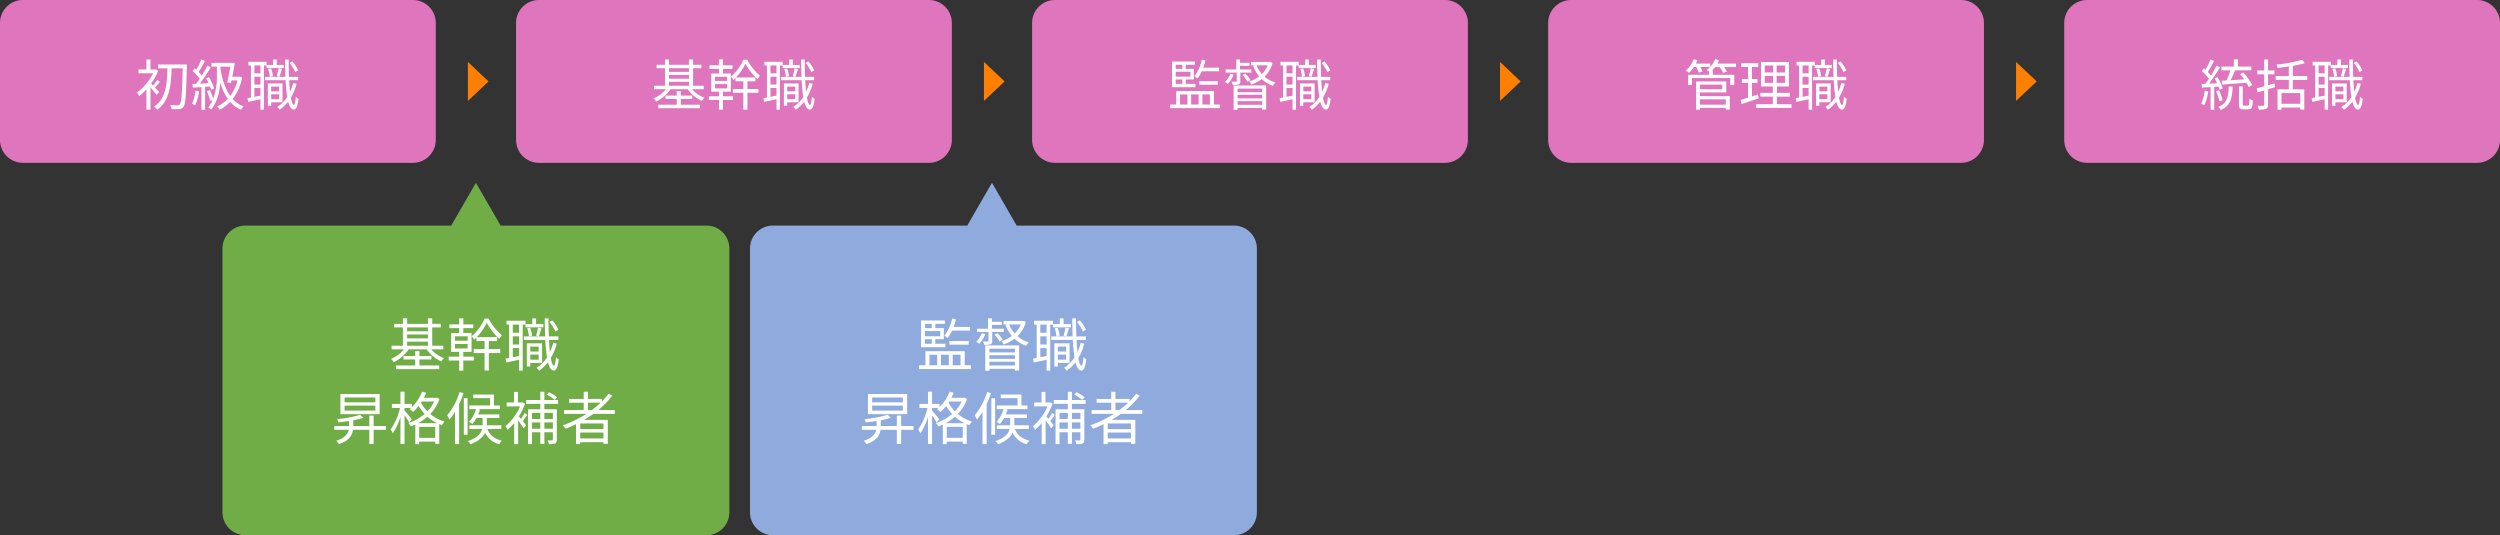
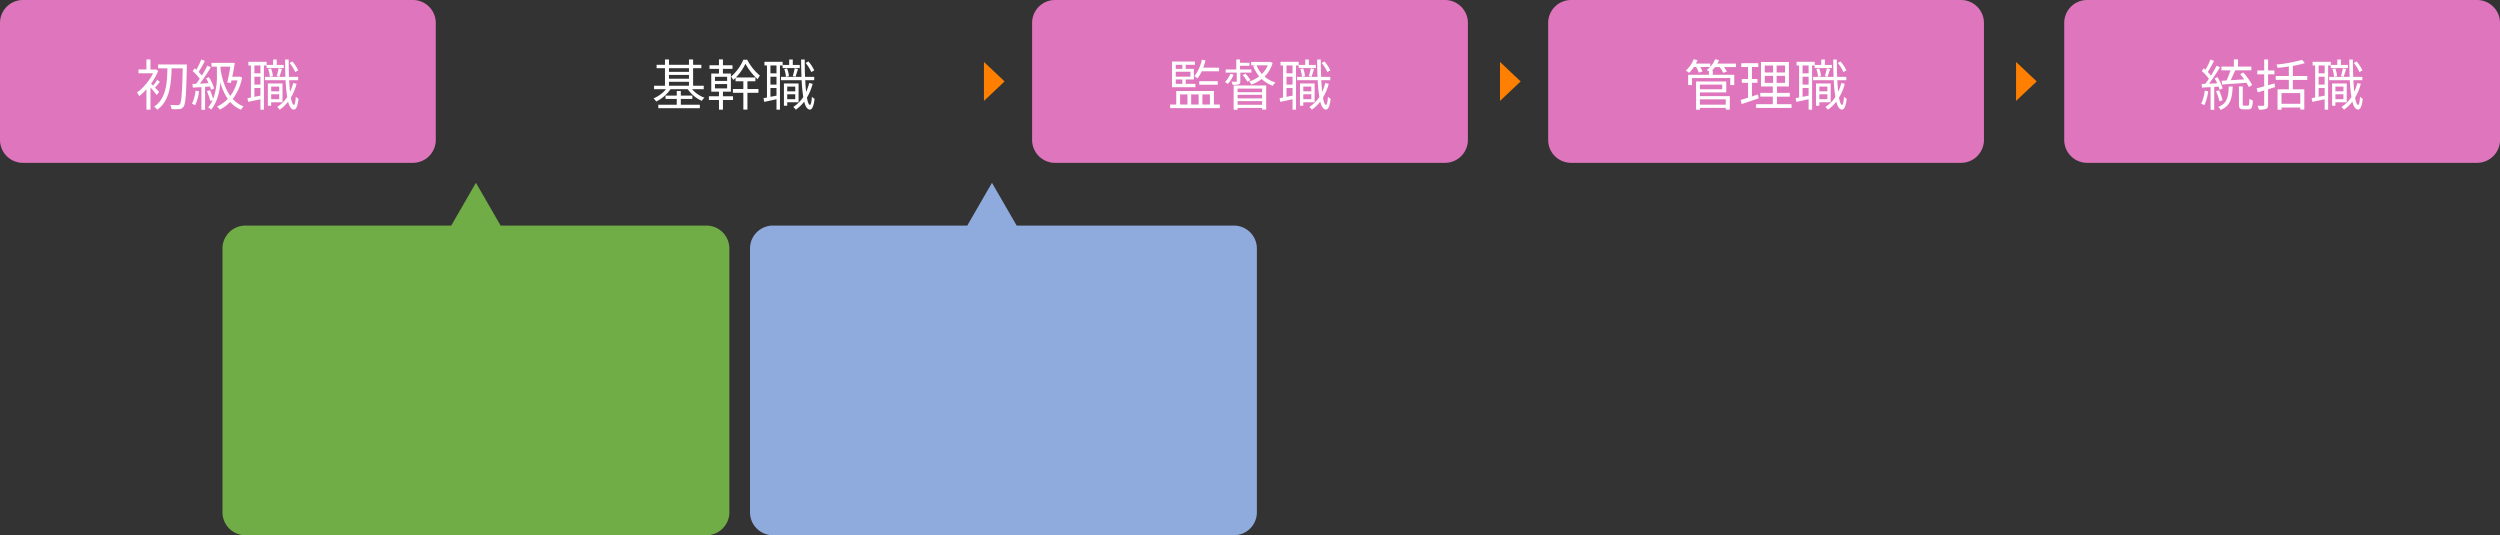
<svg xmlns="http://www.w3.org/2000/svg" width="1090" height="233.354" viewBox="0 0 1090 233.354">
  <rect x="0" y="0" width="1090" height="233.354" fill="#333333" stroke="none" />
  <g id="training_img03" transform="translate(-360 -2303)">
    <path id="パス_4749" data-name="パス 4749" d="M-13766,162a10,10,0,0,1-10-10V37a10,10,0,0,1,10-10h89.729l10.771-18.652L-13654.73,27H-13565a10,10,0,0,1,10,10V152a10,10,0,0,1-10,10Z" transform="translate(14233 2374.354)" fill="#70ad46" />
    <path id="パス_4752" data-name="パス 4752" d="M-13766,162a10,10,0,0,1-10-10V37a10,10,0,0,1,10-10h84.729l10.769-18.652L-13659.73,27H-13565a10,10,0,0,1,10,10V152a10,10,0,0,1-10,10Z" transform="translate(14463 2374.354)" fill="#8fabdd" />
-     <path id="パス_4753" data-name="パス 4753" d="M-24.125-2.975H-18.9V-4.5h-5.225V-6.6h-1.85v2.1h-5.1v1.525h5.1V-.35H-34.35V1.225H-15.5V-.35h-8.625ZM-29.5-10.75h9.075v1.775H-29.5Zm9.075-6.2v1.675H-29.5V-16.95ZM-29.5-13.875h9.075v1.725H-29.5ZM-13.725-7.4V-8.975H-18.55V-16.95h3.75V-18.5h-3.75v-2.4h-1.875v2.4H-29.5v-2.4h-1.825v2.4h-3.8v1.55h3.8v7.975h-4.95V-7.4h5.4a14.517,14.517,0,0,1-5.65,4.175,6.491,6.491,0,0,1,1.2,1.425A17.1,17.1,0,0,0-28.8-7.4h7.825a15.286,15.286,0,0,0,6.35,5.275A7.266,7.266,0,0,1-13.4-3.55,13.821,13.821,0,0,1-19.025-7.4Zm5.1-2.325H-3.1v1.95H-8.625Zm0-3.325H-3.1v1.9H-8.625ZM-5-6.3h3.6v-8.225H-5v-2.1H-.65v-1.65H-5v-2.65H-6.8v2.65h-4.3v1.65h4.3v2.1h-3.5V-6.3h3.5v2.1h-4.575v1.7H-6.8V1.9H-5V-2.5H-.425V-4.2H-5ZM6.125-11H9.75v-1.725H.875a23.206,23.206,0,0,0,4.35-6.25,26.6,26.6,0,0,0,5.525,7.05,13.311,13.311,0,0,1,1.05-1.65A23.617,23.617,0,0,1,6.025-20.8H4.275a20.713,20.713,0,0,1-5.6,7.675A6.093,6.093,0,0,1-.35-11.6a13.051,13.051,0,0,0,1.075-.975V-11h3.55v3.5H-.475v1.725h4.75V1.85h1.85V-5.775h5V-7.5h-5Zm30.35-4.925A16.332,16.332,0,0,0,33.825-20l-1.275.675A17.3,17.3,0,0,1,35.125-15.2Zm-17.15,1.3h-2.75v-3.55h2.75ZM16.575-3.95v-4h2.75v3.475Zm2.75-5.55h-2.75v-3.575h2.75ZM22.1-18.175V-17h7.8v-1.425H26.725v-2.45h-1.65v2.45h-2.95V-19.85H13.85v1.675H15v14.55l-1.575.3L13.75-1.65c1.6-.325,3.575-.75,5.575-1.2V1.9H20.9V-18.175Zm5.85,5.125c.325-.9.75-2.3,1.15-3.5l-1.525-.325a31.1,31.1,0,0,1-.85,3.5Zm-.1,4.45v2.15H24.2V-8.6ZM24.2-2.875V-5.1h3.65v2.225Zm5.15,1.4V-10H22.7V.1h1.5V-1.475ZM22.85-16.55a13.132,13.132,0,0,1,.75,3.525l1.375-.325a11.931,11.931,0,0,0-.85-3.475Zm11.325,6.325a21.8,21.8,0,0,1-1.4,4.025c-.175-1.55-.3-3.325-.4-5.3H36.45v-1.525H32.3c-.1-2.425-.15-5.1-.15-7.85H30.5c.025,2.775.075,5.425.175,7.85h-9.3V-11.5H30.75a70.064,70.064,0,0,0,.725,7.65A15.221,15.221,0,0,1,26.95.65,8.715,8.715,0,0,1,28.1,1.9a17.505,17.505,0,0,0,3.8-3.65c.575,2.25,1.425,3.575,2.6,3.6.8.025,1.675-1,2.125-4.9A5.08,5.08,0,0,1,35.4-4c-.15,2.325-.475,3.725-.85,3.725C33.975-.3,33.5-1.525,33.15-3.6a24.13,24.13,0,0,0,2.6-6.275ZM-43.35,15.725h-13.4V13.6h13.4Zm0,3.6h-13.4V17.15h13.4Zm1.875-7.25h-17.1V20.85h17.1Zm2.75,13.95H-44.1V21.5h-1.875v4.525h-7V23.55a36.4,36.4,0,0,0,4.4-1.1l-1.475-1.3a51.358,51.358,0,0,1-9.975,1.9,5.329,5.329,0,0,1,.525,1.4c1.525-.15,3.125-.35,4.7-.6v2.175h-6.45v1.65h6.3c-.375,1.775-1.625,3.55-5.425,4.8A6.409,6.409,0,0,1-59.25,33.95c4.525-1.55,5.85-3.875,6.175-6.275h7.1v6.2H-44.1v-6.2h5.375ZM-24.7,24.8a23.31,23.31,0,0,0,4.075-2.825,18.165,18.165,0,0,0,4.2,2.825Zm.475,6.4V26.4h6.975v4.8Zm1.075-15.825h5.45a15.61,15.61,0,0,1-2.95,4.25,16.474,16.474,0,0,1-2.8-3.8Zm6.625-1.7-.325.075H-22.2c.375-.725.725-1.45,1.025-2.2l-1.8-.5A18.986,18.986,0,0,1-27.4,17.8V16.425h-3.225v-5.35H-32.4v5.35h-3.725V18.15H-32.6a27.059,27.059,0,0,1-4.1,9.425,8.427,8.427,0,0,1,.975,1.65,26.536,26.536,0,0,0,3.325-7.15v11.8h1.775V21.4c.775,1.075,1.65,2.4,2.05,3.125l1.1-1.45c-.475-.6-2.425-3-3.15-3.8V18.15h2.85c-.2.175-.425.35-.625.525a10.246,10.246,0,0,1,1.475,1.25,19.343,19.343,0,0,0,2.45-2.65,19.2,19.2,0,0,0,2.6,3.5,20.687,20.687,0,0,1-7.075,3.95,5.237,5.237,0,0,1,1.05,1.5,19.384,19.384,0,0,0,1.975-.825v8.525h1.7v-1.1h6.975v1h1.75v-8.6c.375.15.775.3,1.175.45a7.133,7.133,0,0,1,1.15-1.55,17.694,17.694,0,0,1-6.225-3.35,17.64,17.64,0,0,0,4.025-6.55Zm9.9-2.45a29.651,29.651,0,0,1-5.4,10.15,11.41,11.41,0,0,1,.975,1.9A26.683,26.683,0,0,0-8.625,19.85V33.9h1.8V16.475A44.281,44.281,0,0,0-4.9,11.7Zm1.85,18.625h1.65V13.95h-1.65Zm16.35-2.525V25.7H5.25V22.55h5.475V20.975h-9.2a20.114,20.114,0,0,0,.75-2.05l-1.05-.25h9.75v-1.6H8.35V12.3H-.675v1.575H6.65v3.2H-2.4v1.6H.55a14.553,14.553,0,0,1-3.05,5.55,13.232,13.232,0,0,1,1.45.95A13.414,13.414,0,0,0,.75,22.55H3.425V25.7H-2.35v1.625H3.2C2.75,29.175,1.3,31.2-3.025,32.6A5.935,5.935,0,0,1-1.85,33.975c3.675-1.4,5.5-3.2,6.35-5.025a9.169,9.169,0,0,0,6.175,5,6.376,6.376,0,0,1,1.1-1.525c-4.1-1.05-5.6-3.225-6.25-5.1ZM35.9,13.525a14.591,14.591,0,0,0-3.575-2.2l-.975,1a17.575,17.575,0,0,1,3.525,2.325Zm-14.15,6.8a22.861,22.861,0,0,1-1.6,2.6c-.35-.4-.65-.775-.925-1.05a27.027,27.027,0,0,0,2.675-5.55l-1-.625-.325.075h-1.75v-4.6H17.1v4.6H13.9v1.7h5.85a23.438,23.438,0,0,1-6.4,8.65A6.43,6.43,0,0,1,14.3,27.7a23.455,23.455,0,0,0,2.875-2.975v9.2H18.9V23.6c.875,1.175,1.925,2.625,2.4,3.4l1.1-1.25c-.225-.325-.825-1.075-1.475-1.875.6-.75,1.325-1.775,1.975-2.7Zm12.3-.025v2.675h-3.7V20.3Zm-3.7,6.925v-2.75h3.7v2.75Zm-5.4,0v-2.75h3.625v2.75ZM28.575,20.3v2.675H24.95V20.3Zm7.75-3.925V14.7H30.35V11.1H28.575v3.6h-6.15v1.675h6.15v2.35h-5.35V33.9H24.95V28.75h3.625V33.8H30.35V28.75h3.7v3.2c0,.275-.075.35-.35.35-.275.025-1.05.025-1.975,0a7.966,7.966,0,0,1,.6,1.625,6.991,6.991,0,0,0,2.725-.3c.55-.3.725-.8.725-1.675V18.725H30.35v-2.35Zm13,2.7v-3.2h5.55a39.524,39.524,0,0,1-3.8,3.2ZM56.1,27.4H45.975V24.925H56.1ZM45.975,31.475v-2.6H56.1v2.6ZM61.05,20.75V19.075h-7.2A37.918,37.918,0,0,0,59.925,12.8l-1.575-.85a29.28,29.28,0,0,1-2.85,3.3V14.225H49.325V11.1H47.5v3.125H41.125v1.65H47.5v3.2H38.95V20.75h9.725A49.332,49.332,0,0,1,38.4,25.7a10.827,10.827,0,0,1,1.175,1.525c1.525-.575,3.075-1.25,4.575-1.975V33.9h1.825v-.8H56.1v.7H58V23.35H47.675c1.375-.8,2.725-1.675,4.025-2.6Z" transform="translate(567 2462.704)" fill="#fff" />
-     <path id="パス_4754" data-name="パス 4754" d="M-14.05-15.55v-1.625h-7.175a28.059,28.059,0,0,0,1-3.3l-1.65-.35a17.464,17.464,0,0,1-3.4,7.5,10.677,10.677,0,0,1,1.4,1.025A16.725,16.725,0,0,0-21.9-15.55Zm-.6,6.125v-1.6h-8.4v1.6Zm-19.075-2.4h3v2h-3Zm3-6.675v1.85h-3V-18.5Zm3.675,5.4h-6.675v-2.25h6.675Zm2.25,3.275h-4.4v-2h3.7V-16.65h-3.7V-18.5h4.175v-1.475h-10.4v11.65H-24.8ZM-31.75-5.05h3.35v4.6h-3.35Zm8.425,0v4.6h-3.4v-4.6Zm5.125,0v4.6h-3.425v-4.6Zm1.825,4.6V-6.575H-33.5V-.45h-2.775V1.2H-13.7V-.45Zm7.45-13.95a10.84,10.84,0,0,1-2.45,3.75,11.8,11.8,0,0,1,1.325.825,14.119,14.119,0,0,0,2.625-4.2Zm4.525-.55H.625v-1.425h-5.15v-1.65H-.25V-19.4H-4.525v-1.525h-1.7v4.55H-11.05v1.425h5.025v3.825c0,.25-.075.3-.35.325-.25,0-1.05,0-2.05-.025A4.4,4.4,0,0,1-7.9-9.375a7.934,7.934,0,0,0,2.775-.25c.6-.25.725-.675.725-1.45ZM.175-11.525a13.047,13.047,0,0,0-2.225-2.9l-1.325.6A13.776,13.776,0,0,1-1.2-10.8ZM5.5-7.675V-6.05H-5.625V-7.675ZM-5.625-3.225V-4.85H5.5v1.625Zm0,2.9V-2H5.5V-.325Zm-1.8,2.25h1.8V1.1H5.5v.75H7.35V-9.1H-7.425ZM8.05-18.25A11.688,11.688,0,0,1,5.4-14.3a12.853,12.853,0,0,1-2.425-3.95Zm1.1-1.575-.325.05H.525v1.525H2.55l-1.1.3a15.784,15.784,0,0,0,2.725,4.725A14.078,14.078,0,0,1-.4-10.925a4.958,4.958,0,0,1,1,1.4,16.183,16.183,0,0,0,4.725-2.5,14.085,14.085,0,0,0,5.05,3.075,7.535,7.535,0,0,1,1.175-1.525,13.03,13.03,0,0,1-4.925-2.65,13.843,13.843,0,0,0,3.65-6.25Zm27.325,3.9A16.332,16.332,0,0,0,33.825-20l-1.275.675A17.3,17.3,0,0,1,35.125-15.2Zm-17.15,1.3h-2.75v-3.55h2.75ZM16.575-3.95v-4h2.75v3.475Zm2.75-5.55h-2.75v-3.575h2.75ZM22.1-18.175V-17h7.8v-1.425H26.725v-2.45h-1.65v2.45h-2.95V-19.85H13.85v1.675H15v14.55l-1.575.3L13.75-1.65c1.6-.325,3.575-.75,5.575-1.2V1.9H20.9V-18.175Zm5.85,5.125c.325-.9.75-2.3,1.15-3.5l-1.525-.325a31.1,31.1,0,0,1-.85,3.5Zm-.1,4.45v2.15H24.2V-8.6ZM24.2-2.875V-5.1h3.65v2.225Zm5.15,1.4V-10H22.7V.1h1.5V-1.475ZM22.85-16.55a13.132,13.132,0,0,1,.75,3.525l1.375-.325a11.931,11.931,0,0,0-.85-3.475Zm11.325,6.325a21.8,21.8,0,0,1-1.4,4.025c-.175-1.55-.3-3.325-.4-5.3H36.45v-1.525H32.3c-.1-2.425-.15-5.1-.15-7.85H30.5c.025,2.775.075,5.425.175,7.85h-9.3V-11.5H30.75a70.064,70.064,0,0,0,.725,7.65A15.221,15.221,0,0,1,26.95.65,8.715,8.715,0,0,1,28.1,1.9a17.505,17.505,0,0,0,3.8-3.65c.575,2.25,1.425,3.575,2.6,3.6.8.025,1.675-1,2.125-4.9A5.08,5.08,0,0,1,35.4-4c-.15,2.325-.475,3.725-.85,3.725C33.975-.3,33.5-1.525,33.15-3.6a24.13,24.13,0,0,0,2.6-6.275ZM-43.35,15.725h-13.4V13.6h13.4Zm0,3.6h-13.4V17.15h13.4Zm1.875-7.25h-17.1V20.85h17.1Zm2.75,13.95H-44.1V21.5h-1.875v4.525h-7V23.55a36.4,36.4,0,0,0,4.4-1.1l-1.475-1.3a51.358,51.358,0,0,1-9.975,1.9,5.329,5.329,0,0,1,.525,1.4c1.525-.15,3.125-.35,4.7-.6v2.175h-6.45v1.65h6.3c-.375,1.775-1.625,3.55-5.425,4.8A6.409,6.409,0,0,1-59.25,33.95c4.525-1.55,5.85-3.875,6.175-6.275h7.1v6.2H-44.1v-6.2h5.375ZM-24.7,24.8a23.31,23.31,0,0,0,4.075-2.825,18.165,18.165,0,0,0,4.2,2.825Zm.475,6.4V26.4h6.975v4.8Zm1.075-15.825h5.45a15.61,15.61,0,0,1-2.95,4.25,16.474,16.474,0,0,1-2.8-3.8Zm6.625-1.7-.325.075H-22.2c.375-.725.725-1.45,1.025-2.2l-1.8-.5A18.986,18.986,0,0,1-27.4,17.8V16.425h-3.225v-5.35H-32.4v5.35h-3.725V18.15H-32.6a27.059,27.059,0,0,1-4.1,9.425,8.427,8.427,0,0,1,.975,1.65,26.536,26.536,0,0,0,3.325-7.15v11.8h1.775V21.4c.775,1.075,1.65,2.4,2.05,3.125l1.1-1.45c-.475-.6-2.425-3-3.15-3.8V18.15h2.85c-.2.175-.425.35-.625.525a10.246,10.246,0,0,1,1.475,1.25,19.343,19.343,0,0,0,2.45-2.65,19.2,19.2,0,0,0,2.6,3.5,20.687,20.687,0,0,1-7.075,3.95,5.237,5.237,0,0,1,1.05,1.5,19.384,19.384,0,0,0,1.975-.825v8.525h1.7v-1.1h6.975v1h1.75v-8.6c.375.15.775.3,1.175.45a7.133,7.133,0,0,1,1.15-1.55,17.694,17.694,0,0,1-6.225-3.35,17.64,17.64,0,0,0,4.025-6.55Zm9.9-2.45a29.651,29.651,0,0,1-5.4,10.15,11.41,11.41,0,0,1,.975,1.9A26.683,26.683,0,0,0-8.625,19.85V33.9h1.8V16.475A44.281,44.281,0,0,0-4.9,11.7Zm1.85,18.625h1.65V13.95h-1.65Zm16.35-2.525V25.7H5.25V22.55h5.475V20.975h-9.2a20.114,20.114,0,0,0,.75-2.05l-1.05-.25h9.75v-1.6H8.35V12.3H-.675v1.575H6.65v3.2H-2.4v1.6H.55a14.553,14.553,0,0,1-3.05,5.55,13.232,13.232,0,0,1,1.45.95A13.414,13.414,0,0,0,.75,22.55H3.425V25.7H-2.35v1.625H3.2C2.75,29.175,1.3,31.2-3.025,32.6A5.935,5.935,0,0,1-1.85,33.975c3.675-1.4,5.5-3.2,6.35-5.025a9.169,9.169,0,0,0,6.175,5,6.376,6.376,0,0,1,1.1-1.525c-4.1-1.05-5.6-3.225-6.25-5.1ZM35.9,13.525a14.591,14.591,0,0,0-3.575-2.2l-.975,1a17.575,17.575,0,0,1,3.525,2.325Zm-14.15,6.8a22.861,22.861,0,0,1-1.6,2.6c-.35-.4-.65-.775-.925-1.05a27.027,27.027,0,0,0,2.675-5.55l-1-.625-.325.075h-1.75v-4.6H17.1v4.6H13.9v1.7h5.85a23.438,23.438,0,0,1-6.4,8.65A6.43,6.43,0,0,1,14.3,27.7a23.455,23.455,0,0,0,2.875-2.975v9.2H18.9V23.6c.875,1.175,1.925,2.625,2.4,3.4l1.1-1.25c-.225-.325-.825-1.075-1.475-1.875.6-.75,1.325-1.775,1.975-2.7Zm12.3-.025v2.675h-3.7V20.3Zm-3.7,6.925v-2.75h3.7v2.75Zm-5.4,0v-2.75h3.625v2.75ZM28.575,20.3v2.675H24.95V20.3Zm7.75-3.925V14.7H30.35V11.1H28.575v3.6h-6.15v1.675h6.15v2.35h-5.35V33.9H24.95V28.75h3.625V33.8H30.35V28.75h3.7v3.2c0,.275-.075.35-.35.35-.275.025-1.05.025-1.975,0a7.966,7.966,0,0,1,.6,1.625,6.991,6.991,0,0,0,2.725-.3c.55-.3.725-.8.725-1.675V18.725H30.35v-2.35Zm13,2.7v-3.2h5.55a39.524,39.524,0,0,1-3.8,3.2ZM56.1,27.4H45.975V24.925H56.1ZM45.975,31.475v-2.6H56.1v2.6ZM61.05,20.75V19.075h-7.2A37.918,37.918,0,0,0,59.925,12.8l-1.575-.85a29.28,29.28,0,0,1-2.85,3.3V14.225H49.325V11.1H47.5v3.125H41.125v1.65H47.5v3.2H38.95V20.75h9.725A49.332,49.332,0,0,1,38.4,25.7a10.827,10.827,0,0,1,1.175,1.525c1.525-.575,3.075-1.25,4.575-1.975V33.9h1.825v-.8H56.1v.7H58V23.35H47.675c1.375-.8,2.725-1.675,4.025-2.6Z" transform="translate(797 2462.704)" fill="#fff" />
-     <path id="パス_4750" data-name="パス 4750" d="M8.5,0,17,9H0Z" transform="translate(573 2330) rotate(90)" fill="#ff7f00" />
+     <path id="パス_4750" data-name="パス 4750" d="M8.5,0,17,9Z" transform="translate(573 2330) rotate(90)" fill="#ff7f00" />
    <path id="パス_4755" data-name="パス 4755" d="M8.5,0,17,9H0Z" transform="translate(798 2330) rotate(90)" fill="#ff7f00" />
    <path id="パス_4759" data-name="パス 4759" d="M8.5,0,17,9H0Z" transform="translate(1023 2330) rotate(90)" fill="#ff7f00" />
    <path id="パス_4762" data-name="パス 4762" d="M8.5,0,17,9H0Z" transform="translate(1248 2330) rotate(90)" fill="#ff7f00" />
    <path id="パス_4747" data-name="パス 4747" d="M10,0H180a10,10,0,0,1,10,10V61a10,10,0,0,1-10,10H10A10,10,0,0,1,0,61V10A10,10,0,0,1,10,0Z" transform="translate(360 2303)" fill="#df76bd" />
-     <path id="パス_4751" data-name="パス 4751" d="M10,0H180a10,10,0,0,1,10,10V61a10,10,0,0,1-10,10H10A10,10,0,0,1,0,61V10A10,10,0,0,1,10,0Z" transform="translate(585 2303)" fill="#df76bd" />
    <path id="パス_4756" data-name="パス 4756" d="M10,0H180a10,10,0,0,1,10,10V61a10,10,0,0,1-10,10H10A10,10,0,0,1,0,61V10A10,10,0,0,1,10,0Z" transform="translate(810 2303)" fill="#df76bd" />
    <path id="パス_4760" data-name="パス 4760" d="M10,0H180a10,10,0,0,1,10,10V61a10,10,0,0,1-10,10H10A10,10,0,0,1,0,61V10A10,10,0,0,1,10,0Z" transform="translate(1035 2303)" fill="#df76bd" />
    <path id="パス_4763" data-name="パス 4763" d="M10,0H180a10,10,0,0,1,10,10V61a10,10,0,0,1-10,10H10A10,10,0,0,1,0,61V10A10,10,0,0,1,10,0Z" transform="translate(1260 2303)" fill="#df76bd" />
    <path id="パス_4748" data-name="パス 4748" d="M-25.608-5.9c-.288-.336-1.056-1.128-1.824-1.92.648-.672,1.416-1.608,2.16-2.448l-1.176-.96a20.866,20.866,0,0,1-1.8,2.568l-.888-.888a25.728,25.728,0,0,0,3.1-5.544l-1.008-.7-.312.1H-29.4v-4.368h-1.752V-15.7h-3.456v1.632h6.36A23.914,23.914,0,0,1-35.28-5.64,7.021,7.021,0,0,1-34.3-4.1a23.628,23.628,0,0,0,3.144-2.952v8.88H-29.4V-7.9c.96,1.1,2.184,2.592,2.712,3.336ZM-13.536-17.88H-26.064v1.68h4.056c-.12,6.264-.5,13.2-5.808,16.7a6.615,6.615,0,0,1,1.368,1.344c5.5-3.888,6.072-11.28,6.264-18.048h4.848c-.24,10.824-.552,14.808-1.272,15.648a.949.949,0,0,1-.936.408c-.528,0-1.824,0-3.24-.12a4.487,4.487,0,0,1,.576,1.824,26.582,26.582,0,0,0,3.408,0A2.231,2.231,0,0,0-14.976.5c.912-1.2,1.152-5.232,1.44-17.4Zm3.792,11.4A17.248,17.248,0,0,1-11.3-.768,6.234,6.234,0,0,1-9.912-.1a21.121,21.121,0,0,0,1.7-6.1Zm6.312-1.8a13.7,13.7,0,0,1,.456,1.44l1.32-.6a19,19,0,0,0-2.256-4.9l-1.248.5a21.765,21.765,0,0,1,1.1,2.112c-1.32.072-2.592.144-3.792.192A82.347,82.347,0,0,0-3.072-16.68l-1.512-.672a48.88,48.88,0,0,1-2.424,4.3A19.274,19.274,0,0,0-8.4-14.616c.888-1.344,1.9-3.24,2.712-4.824l-1.56-.624A30.351,30.351,0,0,1-9.408-15.6c-.24-.216-.456-.432-.7-.624l-.912,1.176a22.354,22.354,0,0,1,3.1,3.384C-8.448-10.872-9-10.1-9.5-9.456l-1.584.072.144,1.584c1.1-.072,2.4-.144,3.768-.216V1.872h1.584V-8.136Zm4.584-8.664h4.3c-.36,2.04-.888,4.824-1.368,6.912l1.608.192.24-1.1H8.544A18.027,18.027,0,0,1,5.4-4.176c-2.16-3-3.48-7.056-4.248-11.544ZM9.5-12.624l-.312.072H6.264c.432-2.064.84-4.248,1.1-5.928l-1.2-.168-.288.072H-2.784v1.632H-.432v3.528A28.059,28.059,0,0,1-2.064-2.88,23.311,23.311,0,0,0-3.456-6.648l-1.3.408A22.2,22.2,0,0,1-3.336-1.968l1.032-.36A14.884,14.884,0,0,1-4.224.84a6.831,6.831,0,0,1,1.32.936C-.12-1.752.792-6.192,1.056-10.08A24.194,24.194,0,0,0,4.32-2.88,15.669,15.669,0,0,1-.384.48,5.313,5.313,0,0,1,.84,1.8,16.755,16.755,0,0,0,5.352-1.56,13,13,0,0,0,10.08,1.848,6.9,6.9,0,0,1,11.232.384,11.751,11.751,0,0,1,6.48-2.856a22.291,22.291,0,0,0,4.08-9.36Zm25.512-2.664A15.679,15.679,0,0,0,32.472-19.2l-1.224.648a16.612,16.612,0,0,1,2.472,3.96ZM18.552-14.04h-2.64v-3.408h2.64ZM15.912-3.792v-3.84h2.64V-4.3Zm2.64-5.328h-2.64v-3.432h2.64Zm2.664-8.328v1.128H28.7v-1.368H25.656V-20.04H24.072v2.352H21.24v-1.368H13.3v1.608h1.1V-3.48l-1.512.288L13.2-1.584c1.536-.312,3.432-.72,5.352-1.152v4.56h1.512V-17.448Zm5.616,4.92c.312-.864.72-2.208,1.1-3.36L26.472-16.2a29.851,29.851,0,0,1-.816,3.36Zm-.1,4.272v2.064h-3.5V-8.256Zm-3.5,5.5V-4.9h3.5V-2.76Zm4.944,1.344V-9.6H21.792V.1h1.44V-1.416Zm-6.24-14.472a12.606,12.606,0,0,1,.72,3.384l1.32-.312a11.454,11.454,0,0,0-.816-3.336ZM32.808-9.816a20.93,20.93,0,0,1-1.344,3.864c-.168-1.488-.288-3.192-.384-5.088h3.912V-12.5H31.008c-.1-2.328-.144-4.9-.144-7.536H29.28c.024,2.664.072,5.208.168,7.536H20.52v1.464h9a67.262,67.262,0,0,0,.7,7.344A14.612,14.612,0,0,1,25.872.624a8.366,8.366,0,0,1,1.1,1.2,16.8,16.8,0,0,0,3.648-3.5c.552,2.16,1.368,3.432,2.5,3.456.768.024,1.608-.96,2.04-4.7a4.877,4.877,0,0,1-1.176-.912c-.144,2.232-.456,3.576-.816,3.576-.552-.024-1.008-1.2-1.344-3.192a23.165,23.165,0,0,0,2.5-6.024Z" transform="translate(455 2349)" fill="#fff" />
    <path id="パス_4757" data-name="パス 4757" d="M-23.16-2.856h5.016V-4.32H-23.16V-6.336h-1.776V-4.32h-4.9v1.464h4.9v2.52h-8.04V1.176h18.1V-.336h-8.28Zm-5.16-7.464h8.712v1.7H-28.32Zm8.712-5.952v1.608H-28.32v-1.608ZM-28.32-13.32h8.712v1.656H-28.32ZM-13.176-7.1V-8.616h-4.632v-7.656h3.6V-17.76h-3.6v-2.3h-1.8v2.3H-28.32v-2.3h-1.752v2.3H-33.72v1.488h3.648v7.656h-4.752V-7.1h5.184A13.936,13.936,0,0,1-35.064-3.1a6.231,6.231,0,0,1,1.152,1.368A16.42,16.42,0,0,0-27.648-7.1h7.512a14.675,14.675,0,0,0,6.1,5.064,6.975,6.975,0,0,1,1.176-1.368,13.269,13.269,0,0,1-5.4-3.7Zm4.9-2.232h5.3v1.872h-5.3Zm0-3.192h5.3V-10.7h-5.3Zm3.48,6.48h3.456v-7.9H-4.8V-15.96H-.624v-1.584H-4.8v-2.544H-6.528v2.544h-4.128v1.584h4.128v2.016h-3.36v7.9h3.36v2.016H-10.92V-2.4h4.392V1.824H-4.8V-2.4H-.408V-4.032H-4.8ZM5.88-10.56H9.36v-1.656H.84a22.278,22.278,0,0,0,4.176-6,25.535,25.535,0,0,0,5.3,6.768,12.778,12.778,0,0,1,1.008-1.584,22.673,22.673,0,0,1-5.544-6.936H4.1A19.885,19.885,0,0,1-1.272-12.6a5.849,5.849,0,0,1,.936,1.464A12.529,12.529,0,0,0,.7-12.072v1.512H4.1V-7.2H-.456v1.656H4.1v7.32H5.88v-7.32h4.8V-7.2H5.88Zm29.136-4.728A15.679,15.679,0,0,0,32.472-19.2l-1.224.648a16.612,16.612,0,0,1,2.472,3.96ZM18.552-14.04h-2.64v-3.408h2.64ZM15.912-3.792v-3.84h2.64V-4.3Zm2.64-5.328h-2.64v-3.432h2.64Zm2.664-8.328v1.128H28.7v-1.368H25.656V-20.04H24.072v2.352H21.24v-1.368H13.3v1.608h1.1V-3.48l-1.512.288L13.2-1.584c1.536-.312,3.432-.72,5.352-1.152v4.56h1.512V-17.448Zm5.616,4.92c.312-.864.72-2.208,1.1-3.36L26.472-16.2a29.851,29.851,0,0,1-.816,3.36Zm-.1,4.272v2.064h-3.5V-8.256Zm-3.5,5.5V-4.9h3.5V-2.76Zm4.944,1.344V-9.6H21.792V.1h1.44V-1.416Zm-6.24-14.472a12.606,12.606,0,0,1,.72,3.384l1.32-.312a11.454,11.454,0,0,0-.816-3.336ZM32.808-9.816a20.93,20.93,0,0,1-1.344,3.864c-.168-1.488-.288-3.192-.384-5.088h3.912V-12.5H31.008c-.1-2.328-.144-4.9-.144-7.536H29.28c.024,2.664.072,5.208.168,7.536H20.52v1.464h9a67.262,67.262,0,0,0,.7,7.344A14.612,14.612,0,0,1,25.872.624a8.366,8.366,0,0,1,1.1,1.2,16.8,16.8,0,0,0,3.648-3.5c.552,2.16,1.368,3.432,2.5,3.456.768.024,1.608-.96,2.04-4.7a4.877,4.877,0,0,1-1.176-.912c-.144,2.232-.456,3.576-.816,3.576-.552-.024-1.008-1.2-1.344-3.192a23.165,23.165,0,0,0,2.5-6.024Z" transform="translate(680 2349)" fill="#fff" />
    <path id="パス_4758" data-name="パス 4758" d="M-13.488-14.928v-1.56h-6.888a26.936,26.936,0,0,0,.96-3.168L-21-19.992a16.765,16.765,0,0,1-3.264,7.2,10.25,10.25,0,0,1,1.344.984,16.055,16.055,0,0,0,1.9-3.12Zm-.576,5.88v-1.536h-8.064v1.536Zm-18.312-2.3h2.88v1.92h-2.88Zm2.88-6.408v1.776h-2.88V-17.76Zm3.528,5.184h-6.408v-2.16h6.408Zm2.16,3.144h-4.224v-1.92h3.552v-4.632h-3.552V-17.76h4.008v-1.416h-9.984V-7.992h10.2ZM-30.48-4.848h3.216V-.432H-30.48Zm8.088,0V-.432h-3.264V-4.848Zm4.92,0V-.432H-20.76V-4.848ZM-15.72-.432v-5.88H-32.16v5.88h-2.664V1.152h21.672V-.432Zm7.152-13.392a10.407,10.407,0,0,1-2.352,3.6,11.331,11.331,0,0,1,1.272.792,13.554,13.554,0,0,0,2.52-4.032Zm4.344-.528H.6V-15.72H-4.344V-17.3h4.1v-1.32h-4.1v-1.464H-5.976v4.368h-4.632v1.368h4.824v3.672c0,.24-.072.288-.336.312-.24,0-1.008,0-1.968-.024A4.224,4.224,0,0,1-7.584-9,7.617,7.617,0,0,0-4.92-9.24c.576-.24.7-.648.7-1.392ZM.168-11.064a12.525,12.525,0,0,0-2.136-2.784l-1.272.576a13.225,13.225,0,0,1,2.088,2.9Zm5.112,3.7v1.56H-5.4v-1.56ZM-5.4-3.1v-1.56H5.28V-3.1Zm0,2.784V-1.92H5.28V-.312Zm-1.728,2.16H-5.4V1.056H5.28v.72H7.056V-8.736H-7.128ZM7.728-17.52a11.22,11.22,0,0,1-2.544,3.792A12.339,12.339,0,0,1,2.856-17.52Zm1.056-1.512-.312.048H.5v1.464H2.448l-1.056.288A15.152,15.152,0,0,0,4.008-12.7,13.515,13.515,0,0,1-.384-10.488a4.759,4.759,0,0,1,.96,1.344,15.536,15.536,0,0,0,4.536-2.4A13.521,13.521,0,0,0,9.96-8.592a7.234,7.234,0,0,1,1.128-1.464A12.509,12.509,0,0,1,6.36-12.6a13.289,13.289,0,0,0,3.5-6Zm26.232,3.744A15.679,15.679,0,0,0,32.472-19.2l-1.224.648a16.612,16.612,0,0,1,2.472,3.96ZM18.552-14.04h-2.64v-3.408h2.64ZM15.912-3.792v-3.84h2.64V-4.3Zm2.64-5.328h-2.64v-3.432h2.64Zm2.664-8.328v1.128H28.7v-1.368H25.656V-20.04H24.072v2.352H21.24v-1.368H13.3v1.608h1.1V-3.48l-1.512.288L13.2-1.584c1.536-.312,3.432-.72,5.352-1.152v4.56h1.512V-17.448Zm5.616,4.92c.312-.864.72-2.208,1.1-3.36L26.472-16.2a29.851,29.851,0,0,1-.816,3.36Zm-.1,4.272v2.064h-3.5V-8.256Zm-3.5,5.5V-4.9h3.5V-2.76Zm4.944,1.344V-9.6H21.792V.1h1.44V-1.416Zm-6.24-14.472a12.606,12.606,0,0,1,.72,3.384l1.32-.312a11.454,11.454,0,0,0-.816-3.336ZM32.808-9.816a20.93,20.93,0,0,1-1.344,3.864c-.168-1.488-.288-3.192-.384-5.088h3.912V-12.5H31.008c-.1-2.328-.144-4.9-.144-7.536H29.28c.024,2.664.072,5.208.168,7.536H20.52v1.464h9a67.262,67.262,0,0,0,.7,7.344A14.612,14.612,0,0,1,25.872.624a8.366,8.366,0,0,1,1.1,1.2,16.8,16.8,0,0,0,3.648-3.5c.552,2.16,1.368,3.432,2.5,3.456.768.024,1.608-.96,2.04-4.7a4.877,4.877,0,0,1-1.176-.912c-.144,2.232-.456,3.576-.816,3.576-.552-.024-1.008-1.2-1.344-3.192a23.165,23.165,0,0,0,2.5-6.024Z" transform="translate(905 2349)" fill="#fff" />
    <path id="パス_4761" data-name="パス 4761" d="M-17.568-2.688V-.36H-28.824V-2.688ZM-19.1-9.12v2.04h-9.72V-9.12Zm-9.72,3.408h11.472v-4.776H-30.5V1.848h1.68V1.032h11.256V1.8h1.752V-4.08H-28.824ZM-13.1-18.264H-21.24a12.6,12.6,0,0,0,.744-1.512l-1.7-.408a11.263,11.263,0,0,1-2.112,3.312v-1.392H-30.6a11.946,11.946,0,0,0,.7-1.488l-1.656-.432a13.149,13.149,0,0,1-3.456,4.992,11.023,11.023,0,0,1,1.464.96,16.364,16.364,0,0,0,2.064-2.544h1.032a15.126,15.126,0,0,1,1.128,2.448l1.584-.48a10.893,10.893,0,0,0-.936-1.968h4.272a9.613,9.613,0,0,1-1.488,1.32,8.711,8.711,0,0,1,.984.552v1.512H-33.96V-8.9h1.68v-3.072H-15.6V-8.9h1.728v-4.488h-9.336v-1.872h-.36a16.7,16.7,0,0,0,1.344-1.512h1.92a11.147,11.147,0,0,1,1.608,2.52l1.632-.552a11.937,11.937,0,0,0-1.3-1.968H-13.1Zm9.576,13.44-2.616.864V-9.912h2.4v-1.656h-2.4v-5.208h2.76v-1.68h-7.44v1.68h2.976v5.208H-10.56v1.656h2.712v6.48c-1.224.408-2.328.744-3.216,1.008l.408,1.8c2.136-.7,4.872-1.632,7.44-2.5Zm2.952-8.088H3.072v3.048H-.576Zm0-4.512H3.072V-14.4H-.576ZM8.28-14.4H4.608v-3.024H8.28Zm0,4.536H4.608v-3.048H8.28ZM4.752-.576V-3.864h5.592V-5.5H4.752V-8.3H9.984v-10.68H-2.208V-8.3h5.16V-5.5H-2.5v1.632H2.952V-.576h-7.3V1.056H11.112V-.576ZM35.016-15.288A15.679,15.679,0,0,0,32.472-19.2l-1.224.648a16.612,16.612,0,0,1,2.472,3.96ZM18.552-14.04h-2.64v-3.408h2.64ZM15.912-3.792v-3.84h2.64V-4.3Zm2.64-5.328h-2.64v-3.432h2.64Zm2.664-8.328v1.128H28.7v-1.368H25.656V-20.04H24.072v2.352H21.24v-1.368H13.3v1.608h1.1V-3.48l-1.512.288L13.2-1.584c1.536-.312,3.432-.72,5.352-1.152v4.56h1.512V-17.448Zm5.616,4.92c.312-.864.72-2.208,1.1-3.36L26.472-16.2a29.851,29.851,0,0,1-.816,3.36Zm-.1,4.272v2.064h-3.5V-8.256Zm-3.5,5.5V-4.9h3.5V-2.76Zm4.944,1.344V-9.6H21.792V.1h1.44V-1.416Zm-6.24-14.472a12.606,12.606,0,0,1,.72,3.384l1.32-.312a11.454,11.454,0,0,0-.816-3.336ZM32.808-9.816a20.93,20.93,0,0,1-1.344,3.864c-.168-1.488-.288-3.192-.384-5.088h3.912V-12.5H31.008c-.1-2.328-.144-4.9-.144-7.536H29.28c.024,2.664.072,5.208.168,7.536H20.52v1.464h9a67.262,67.262,0,0,0,.7,7.344A14.612,14.612,0,0,1,25.872.624a8.366,8.366,0,0,1,1.1,1.2,16.8,16.8,0,0,0,3.648-3.5c.552,2.16,1.368,3.432,2.5,3.456.768.024,1.608-.96,2.04-4.7a4.877,4.877,0,0,1-1.176-.912c-.144,2.232-.456,3.576-.816,3.576-.552-.024-1.008-1.2-1.344-3.192a23.165,23.165,0,0,0,2.5-6.024Z" transform="translate(1130 2349)" fill="#fff" />
    <path id="パス_4764" data-name="パス 4764" d="M-26.352-10.8l.168,1.656c2.784-.192,6.792-.456,10.632-.768A17.311,17.311,0,0,1-14.52-8.064l1.488-.864A30.908,30.908,0,0,0-16.9-14.4l-1.392.72c.576.7,1.2,1.488,1.752,2.3-2.016.12-4.056.24-5.88.36.648-1.3,1.344-2.9,1.944-4.3h7.056v-1.632h-5.808v-3.144h-1.8v3.144h-5.424v1.632h3.936A33.4,33.4,0,0,1-24.24-10.92Zm-7.392,4.32A17.248,17.248,0,0,1-35.3-.768,6.234,6.234,0,0,1-33.912-.1a21.121,21.121,0,0,0,1.7-6.1ZM-27.7-8.232a11.168,11.168,0,0,1,.432,1.392l1.344-.6a19,19,0,0,0-2.256-4.9l-1.248.5A18.3,18.3,0,0,1-28.3-9.672l-3.552.144a82.348,82.348,0,0,0,4.776-7.152l-1.512-.672a48.881,48.881,0,0,1-2.424,4.3,19.274,19.274,0,0,0-1.392-1.56c.888-1.344,1.9-3.24,2.712-4.824l-1.56-.624a30.35,30.35,0,0,1-2.16,4.464c-.24-.216-.456-.432-.7-.624l-.912,1.176a22.354,22.354,0,0,1,3.1,3.384c-.528.792-1.08,1.56-1.584,2.208l-1.584.072.144,1.584c1.1-.072,2.4-.144,3.768-.216V1.872h1.584V-8.112Zm1.728,5.952A22.251,22.251,0,0,0-27.5-6.648l-1.3.432a23.534,23.534,0,0,1,1.464,4.392Zm2.712-6C-23.424-3.648-24-.888-27.816.6a4.718,4.718,0,0,1,1.008,1.32c4.272-1.752,5.04-4.992,5.256-10.2Zm6.7,8.352c-.528,0-.6-.072-.6-.7V-8.3h-1.656v7.68c0,1.776.36,2.28,2.016,2.28h2.04c1.44,0,1.872-.792,1.992-3.888a4.468,4.468,0,0,1-1.488-.7c-.072,2.616-.168,3-.672,3Zm13.248-9.72c-.936.264-1.9.552-2.808.816v-4.752h2.76v-1.68H-6.12v-4.8h-1.7v4.8h-3v1.68h3v5.232c-1.224.336-2.376.648-3.288.864l.48,1.752,2.808-.816V-.336c0,.36-.12.456-.456.48-.288,0-1.32,0-2.424-.024a7.89,7.89,0,0,1,.552,1.656,8.382,8.382,0,0,0,3.168-.312c.624-.288.864-.768.864-1.8V-7.08L-3.1-8.016ZM7.92-.744H-.264v-4.68H7.92ZM10.968-11.16v-1.7H4.68V-17.28a41.693,41.693,0,0,0,5.232-1.2l-1.2-1.44A61.988,61.988,0,0,1-2.472-17.856a5.42,5.42,0,0,1,.5,1.44c1.584-.144,3.264-.36,4.9-.6v4.152H-2.784v1.7H2.928v4.1h-4.92v8.9H-.264V.888H7.92v.864H9.672V-7.056H4.68v-4.1Zm24.048-4.128A15.679,15.679,0,0,0,32.472-19.2l-1.224.648a16.612,16.612,0,0,1,2.472,3.96ZM18.552-14.04h-2.64v-3.408h2.64ZM15.912-3.792v-3.84h2.64V-4.3Zm2.64-5.328h-2.64v-3.432h2.64Zm2.664-8.328v1.128H28.7v-1.368H25.656V-20.04H24.072v2.352H21.24v-1.368H13.3v1.608h1.1V-3.48l-1.512.288L13.2-1.584c1.536-.312,3.432-.72,5.352-1.152v4.56h1.512V-17.448Zm5.616,4.92c.312-.864.72-2.208,1.1-3.36L26.472-16.2a29.851,29.851,0,0,1-.816,3.36Zm-.1,4.272v2.064h-3.5V-8.256Zm-3.5,5.5V-4.9h3.5V-2.76Zm4.944,1.344V-9.6H21.792V.1h1.44V-1.416Zm-6.24-14.472a12.606,12.606,0,0,1,.72,3.384l1.32-.312a11.454,11.454,0,0,0-.816-3.336ZM32.808-9.816a20.93,20.93,0,0,1-1.344,3.864c-.168-1.488-.288-3.192-.384-5.088h3.912V-12.5H31.008c-.1-2.328-.144-4.9-.144-7.536H29.28c.024,2.664.072,5.208.168,7.536H20.52v1.464h9a67.262,67.262,0,0,0,.7,7.344A14.612,14.612,0,0,1,25.872.624a8.366,8.366,0,0,1,1.1,1.2,16.8,16.8,0,0,0,3.648-3.5c.552,2.16,1.368,3.432,2.5,3.456.768.024,1.608-.96,2.04-4.7a4.877,4.877,0,0,1-1.176-.912c-.144,2.232-.456,3.576-.816,3.576-.552-.024-1.008-1.2-1.344-3.192a23.165,23.165,0,0,0,2.5-6.024Z" transform="translate(1355 2349)" fill="#fff" />
  </g>
</svg>